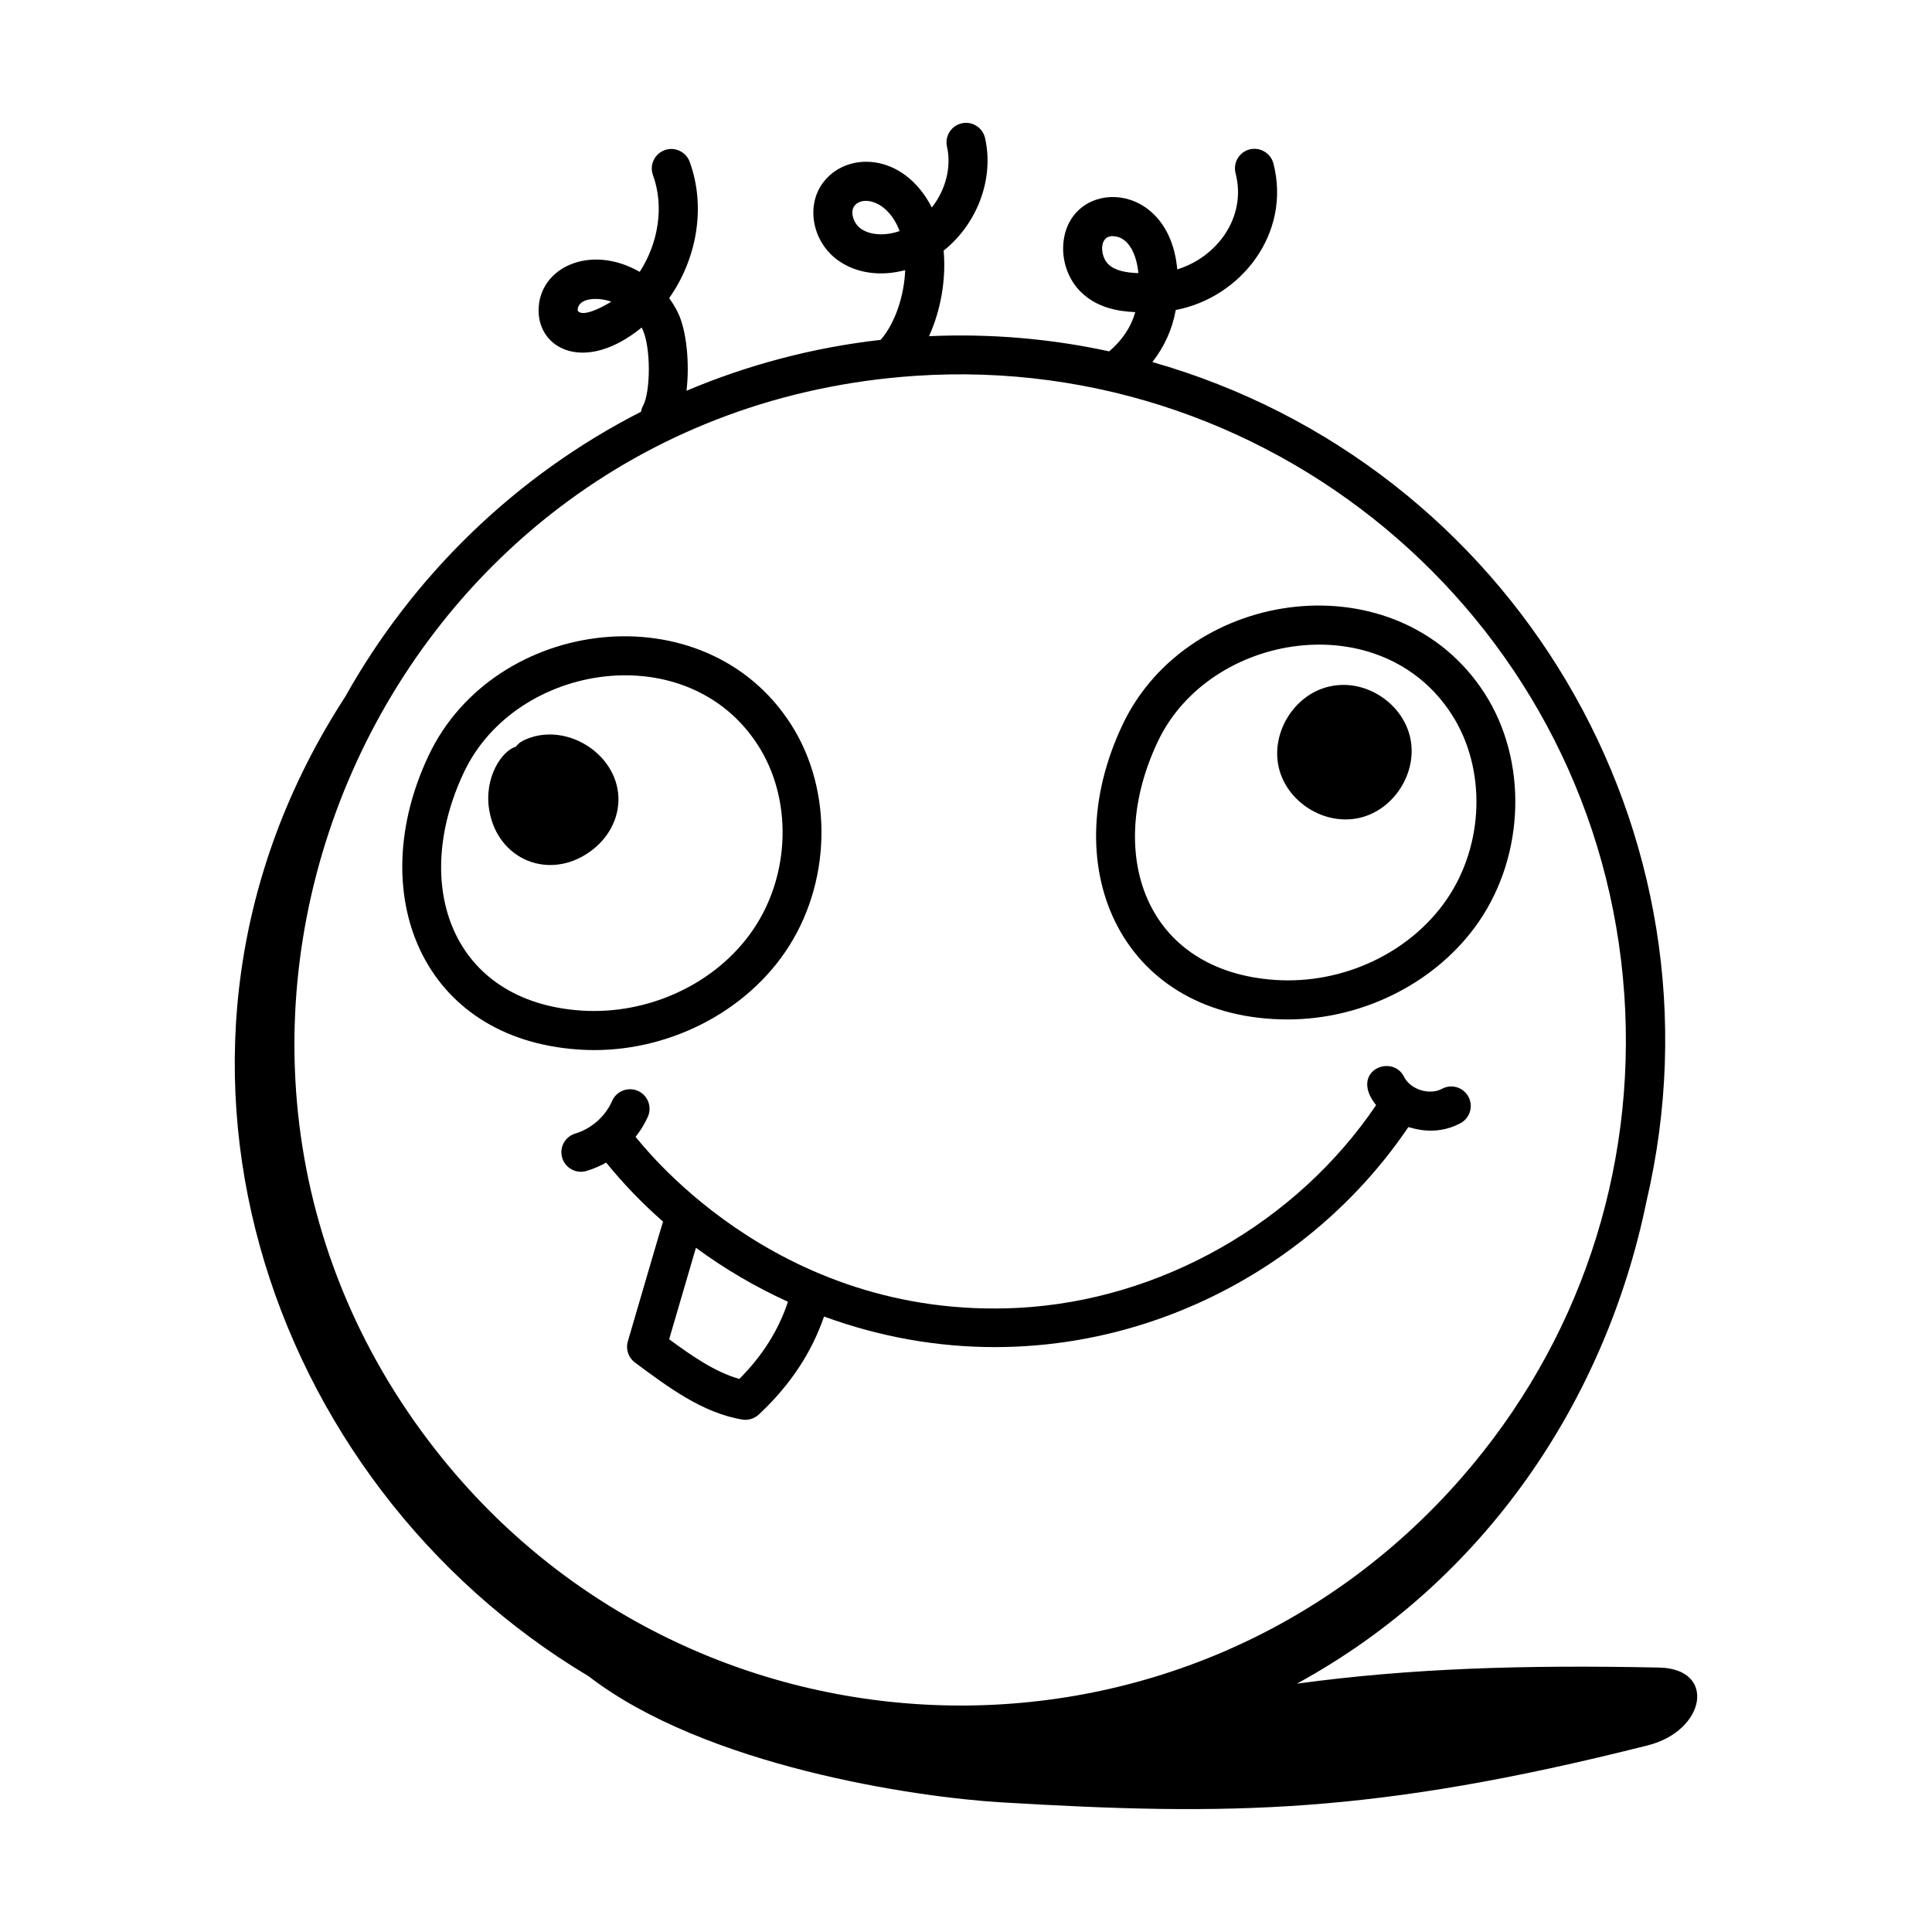
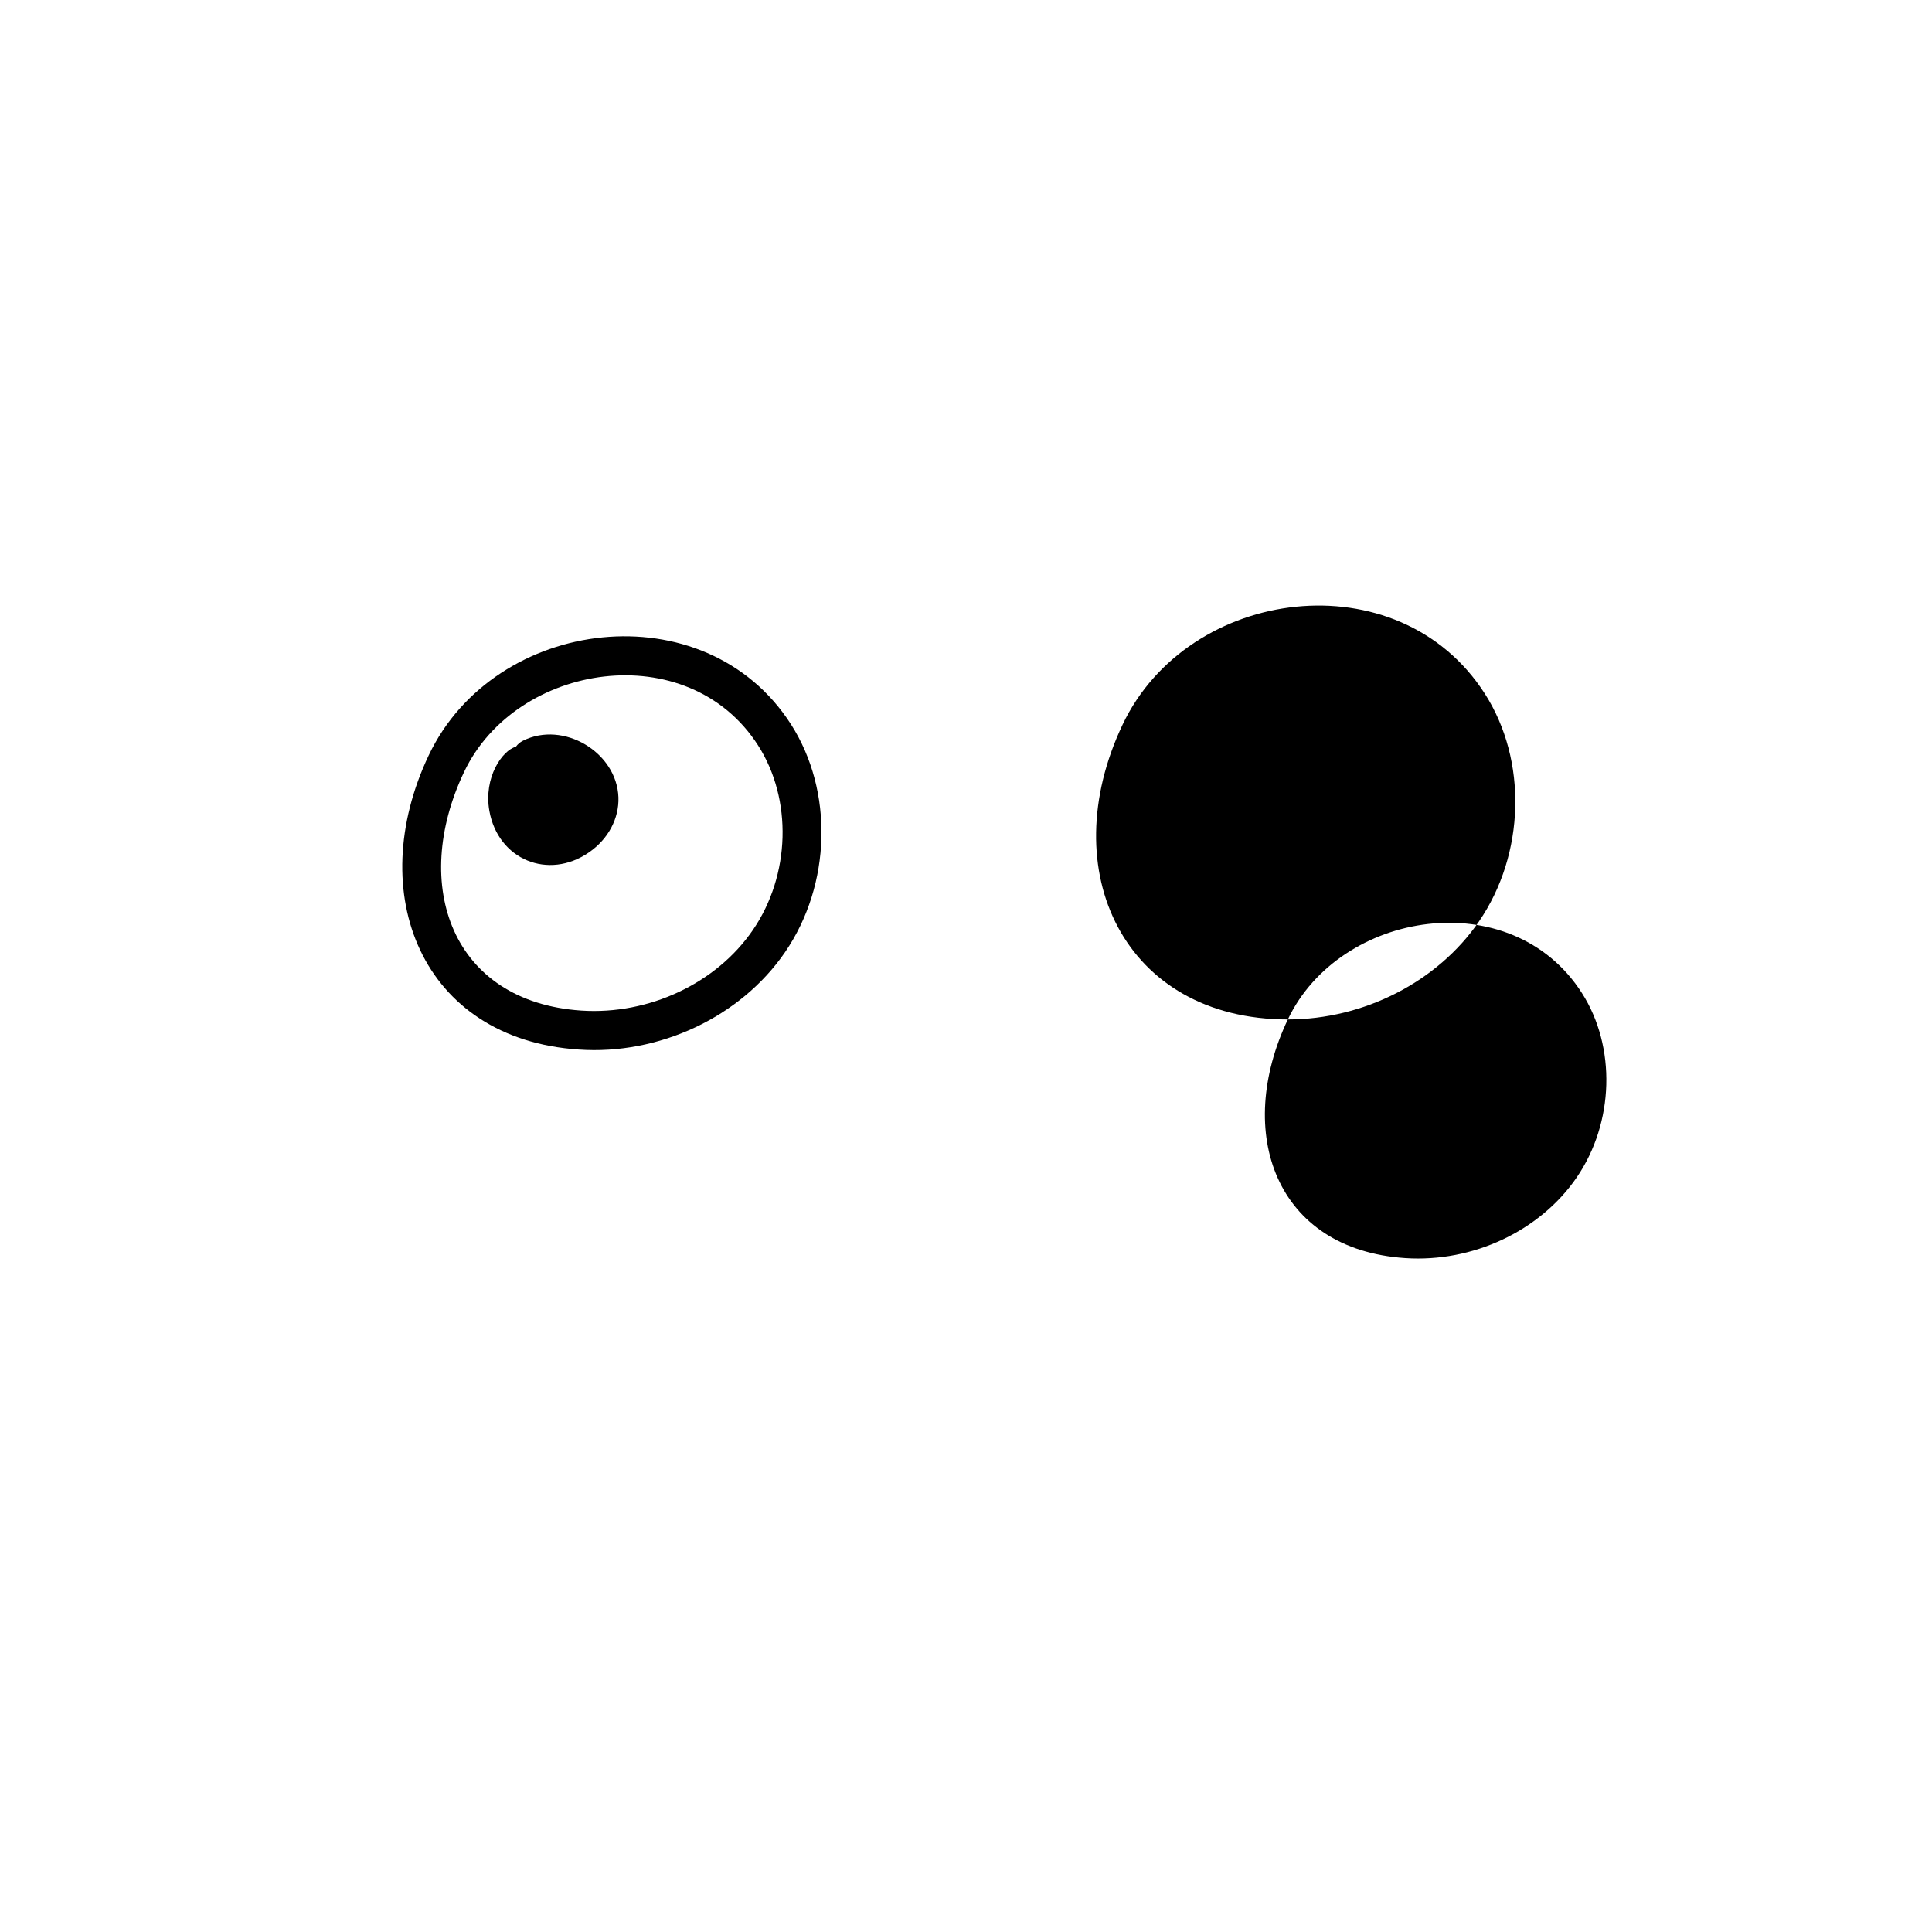
<svg xmlns="http://www.w3.org/2000/svg" fill="#000000" width="800px" height="800px" version="1.1" viewBox="144 144 512 512">
  <g>
    <path d="m352.07 396.3c12.238-17.867 12.871-42.684 1.543-60.355-22.781-35.535-78.504-28.602-95.98 8.184-17.375 36.574-1.926 75.254 39.758 78.012 21.066 1.477 42.793-8.469 54.68-25.84zm-85.082-47.723c13.777-29.02 59.312-36.082 77.906-7.043 9.152 14.27 8.594 34.387-1.367 48.918-9.699 14.18-27.551 22.531-45.445 21.363-34.305-2.281-45.387-33.16-31.094-63.238z" />
-     <path d="m485.29 414.16c20.105 0 39.656-9.922 50.664-25.977 12.234-17.875 12.859-42.695 1.535-60.359-22.895-35.707-78.555-28.465-95.98 8.184v0.008c-18.434 38.832 0.473 78.145 43.781 78.145zm-34.426-73.715v0.008c13.719-28.895 59.23-36.203 77.906-7.043 9.152 14.27 8.594 34.387-1.363 48.922-9.699 14.16-27.504 22.566-45.453 21.363-34.305-2.297-45.371-33.184-31.09-63.25z" />
+     <path d="m485.29 414.16c20.105 0 39.656-9.922 50.664-25.977 12.234-17.875 12.859-42.695 1.535-60.359-22.895-35.707-78.555-28.465-95.98 8.184v0.008c-18.434 38.832 0.473 78.145 43.781 78.145zv0.008c13.719-28.895 59.23-36.203 77.906-7.043 9.152 14.27 8.594 34.387-1.363 48.922-9.699 14.16-27.504 22.566-45.453 21.363-34.305-2.297-45.371-33.184-31.09-63.25z" />
    <path d="m504.27 360.75c9.172-2.109 15.461-12.016 13.461-21.215-2.008-9.191-11.82-15.629-21.062-13.684-0.035 0.008-0.691 0.152-0.754 0.168-9.125 2.297-15.199 12.348-13 21.5 2.18 9.051 12.039 15.34 21.355 13.23z" />
    <path d="m307.89 355.3c-0.43-11.961-14.574-20.371-25.309-14.996-0.762 0.383-1.395 0.93-1.867 1.582-3.617 0.977-8.59 8.141-7.031 16.984 2.293 12.945 15.652 18.465 26.414 11.012 5.078-3.508 7.988-8.961 7.793-14.582z" />
-     <path d="m312.43 445.29c1.293-1.668 2.438-3.449 3.281-5.394 1.133-2.629-0.066-5.676-2.688-6.812-2.621-1.125-5.676 0.074-6.812 2.688-1.758 4.059-5.484 7.359-9.73 8.621-2.742 0.809-4.309 3.688-3.492 6.43 0.812 2.762 3.727 4.305 6.43 3.492 1.824-0.539 3.57-1.293 5.219-2.219 4.578 5.644 9.633 10.879 15.09 15.656-0.625 1.758-5.262 17.855-9.344 31.719-0.613 2.082 0.141 4.328 1.887 5.613 8.598 6.375 17.805 13.355 28.43 15.109 1.52 0.254 3.164-0.195 4.375-1.32 8.41-7.856 14.004-16.426 17.301-25.98 60.355 22.098 123-3.082 154.85-50.203 0.691 0.082 6.988 2.644 13.816-1.035 2.519-1.355 3.457-4.496 2.102-7.008-1.363-2.516-4.481-3.465-7.008-2.102-3.328 1.805-8.395 0.164-10.055-3.188-3.133-6.254-14.652-1.512-7.406 7.519-21.09 31.195-57.129 51.734-94.75 53.719-65.305 3.394-100.8-44.785-101.5-45.305zm27.504 64.141c-6.375-1.773-12.766-6.215-18.602-10.516l7.094-24.242c7.602 5.598 15.789 10.395 24.391 14.305-2.465 7.418-6.633 14.176-12.883 20.453z" />
-     <path d="m313.87 253.12c-33.188 16.918-60.441 43.438-78.441 75.617-60.539 93.25-21.148 208.32 64.551 259.48 30.977 23.887 86.688 32.062 109.24 33.414 60.477 3.625 98.836 3.223 171.44-15.086 15.418-3.887 18.277-20.309 3.047-20.625-36.457-0.75-66.168 0.215-96.027 4.269 49.887-27.199 81.836-75.141 92.645-127.78 22.957-97.961-35.695-195.34-130.93-222.46 3.137-4.035 5.269-8.613 6.191-13.797 17.176-3.254 30.684-20.207 25.879-38.84-0.723-2.769-3.598-4.414-6.309-3.719-2.769 0.723-4.434 3.539-3.719 6.309 3.019 11.668-4.918 22.246-15.453 25.488-2.176-24.082-28.117-24.223-30.133-7.434-0.594 4.906 1.152 10.027 4.543 13.371 4.152 4.106 9.531 5.176 14.469 5.391-1.176 4.062-3.484 7.461-6.922 10.395-15.363-3.336-31.367-4.75-47.742-4.023 3.133-6.879 4.562-15.137 3.871-22.668 8.699-6.93 13.473-18.75 10.984-29.824-0.625-2.789-3.438-4.555-6.18-3.914-2.789 0.625-4.543 3.391-3.914 6.18 1.254 5.586-0.465 11.605-4.016 16.121-7.609-14.801-22.918-14.969-29.035-6.301-4.348 6.141-2.516 15.387 3.996 20.18 4.785 3.523 11.301 4.496 17.98 2.723-0.277 6.894-2.68 14.055-6.496 18.48-18.121 2.047-35.379 6.688-51.461 13.484 0.863-7.242 0.02-15.75-2.148-20.426-0.676-1.457-1.504-2.836-2.445-4.125 7.293-10.32 9.828-24.094 5.434-36.117-0.98-2.699-4-4.074-6.637-3.09-2.688 0.977-4.07 3.949-3.086 6.633 3.047 8.344 1.363 18.102-3.519 25.617-13.125-7.516-26.754-1.156-26.797 10.195-0.043 10.312 12.309 16.781 27.316 4.562 2.555 4.684 2.391 17.215 0.336 20.777-0.277 0.492-0.402 1.016-0.512 1.535zm123.79-39.152c-2.141-2.117-2.438-7.387 1.133-7.387 4.453 0 6.481 5.231 6.883 9.801-3.422-0.121-6.258-0.676-8.016-2.414zm-65.621-9.43c-1.902-1.402-2.75-4.367-1.68-5.879 2.055-2.938 8.941-1.633 12.043 6.566-3.246 1.176-7.586 1.355-10.363-0.688zm202.42 203c3.207 47.016-12.086 92.469-43.059 127.99-73.137 83.863-203.6 79.453-271.61-6.836-86.906-110.21-15.129-275.41 126.62-285.08 96.961-6.586 181.41 66.906 188.04 163.93zm-277.38-181.26c0-3.414 5.348-3.598 8.895-2.344-1.191 0.828-7.644 4.512-8.895 2.344z" />
  </g>
</svg>